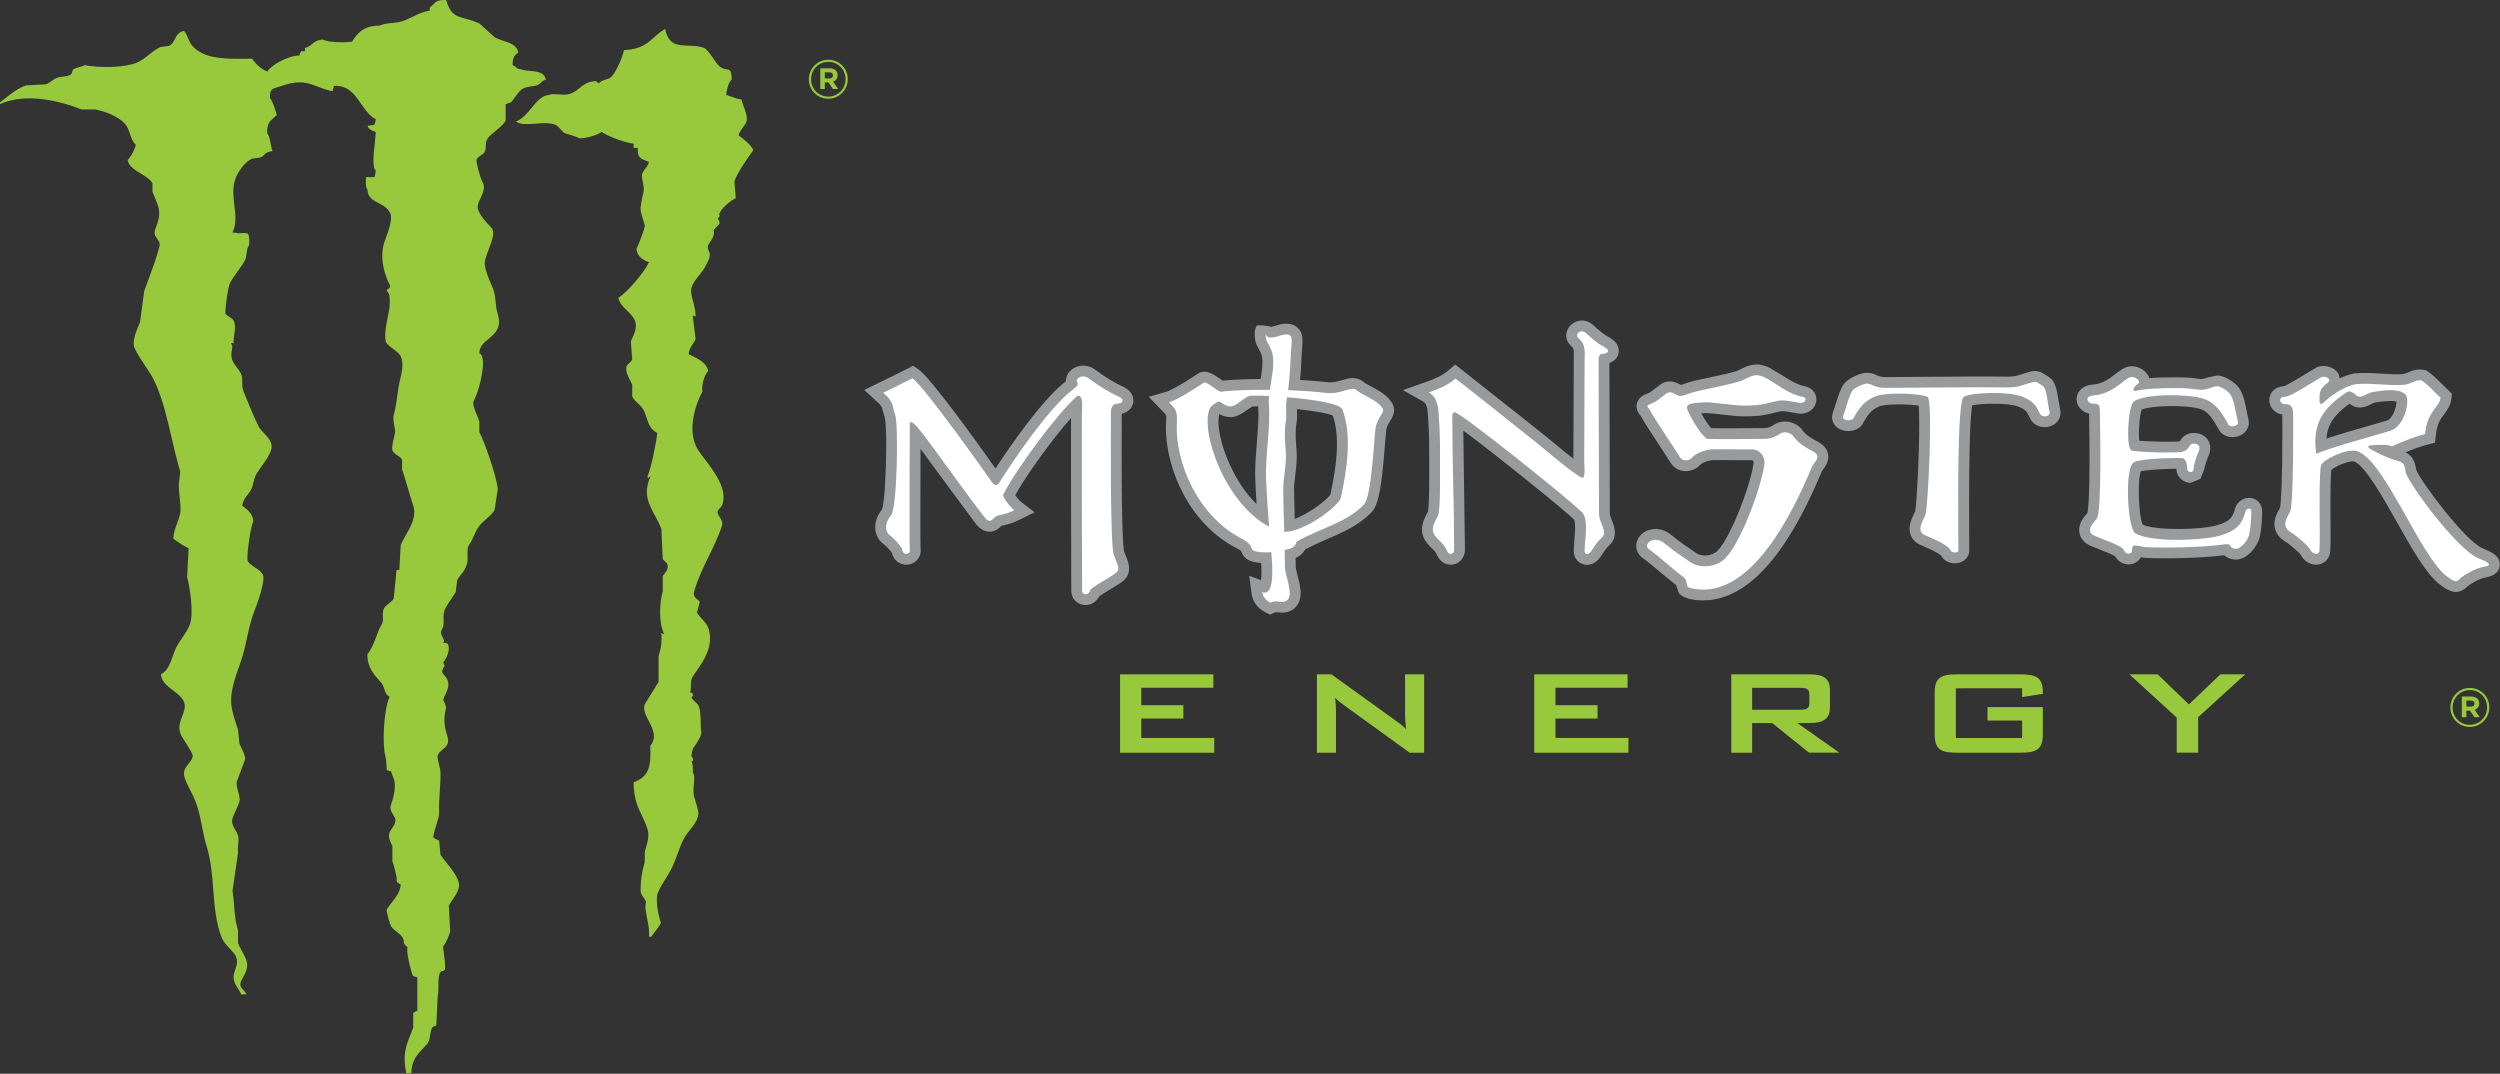
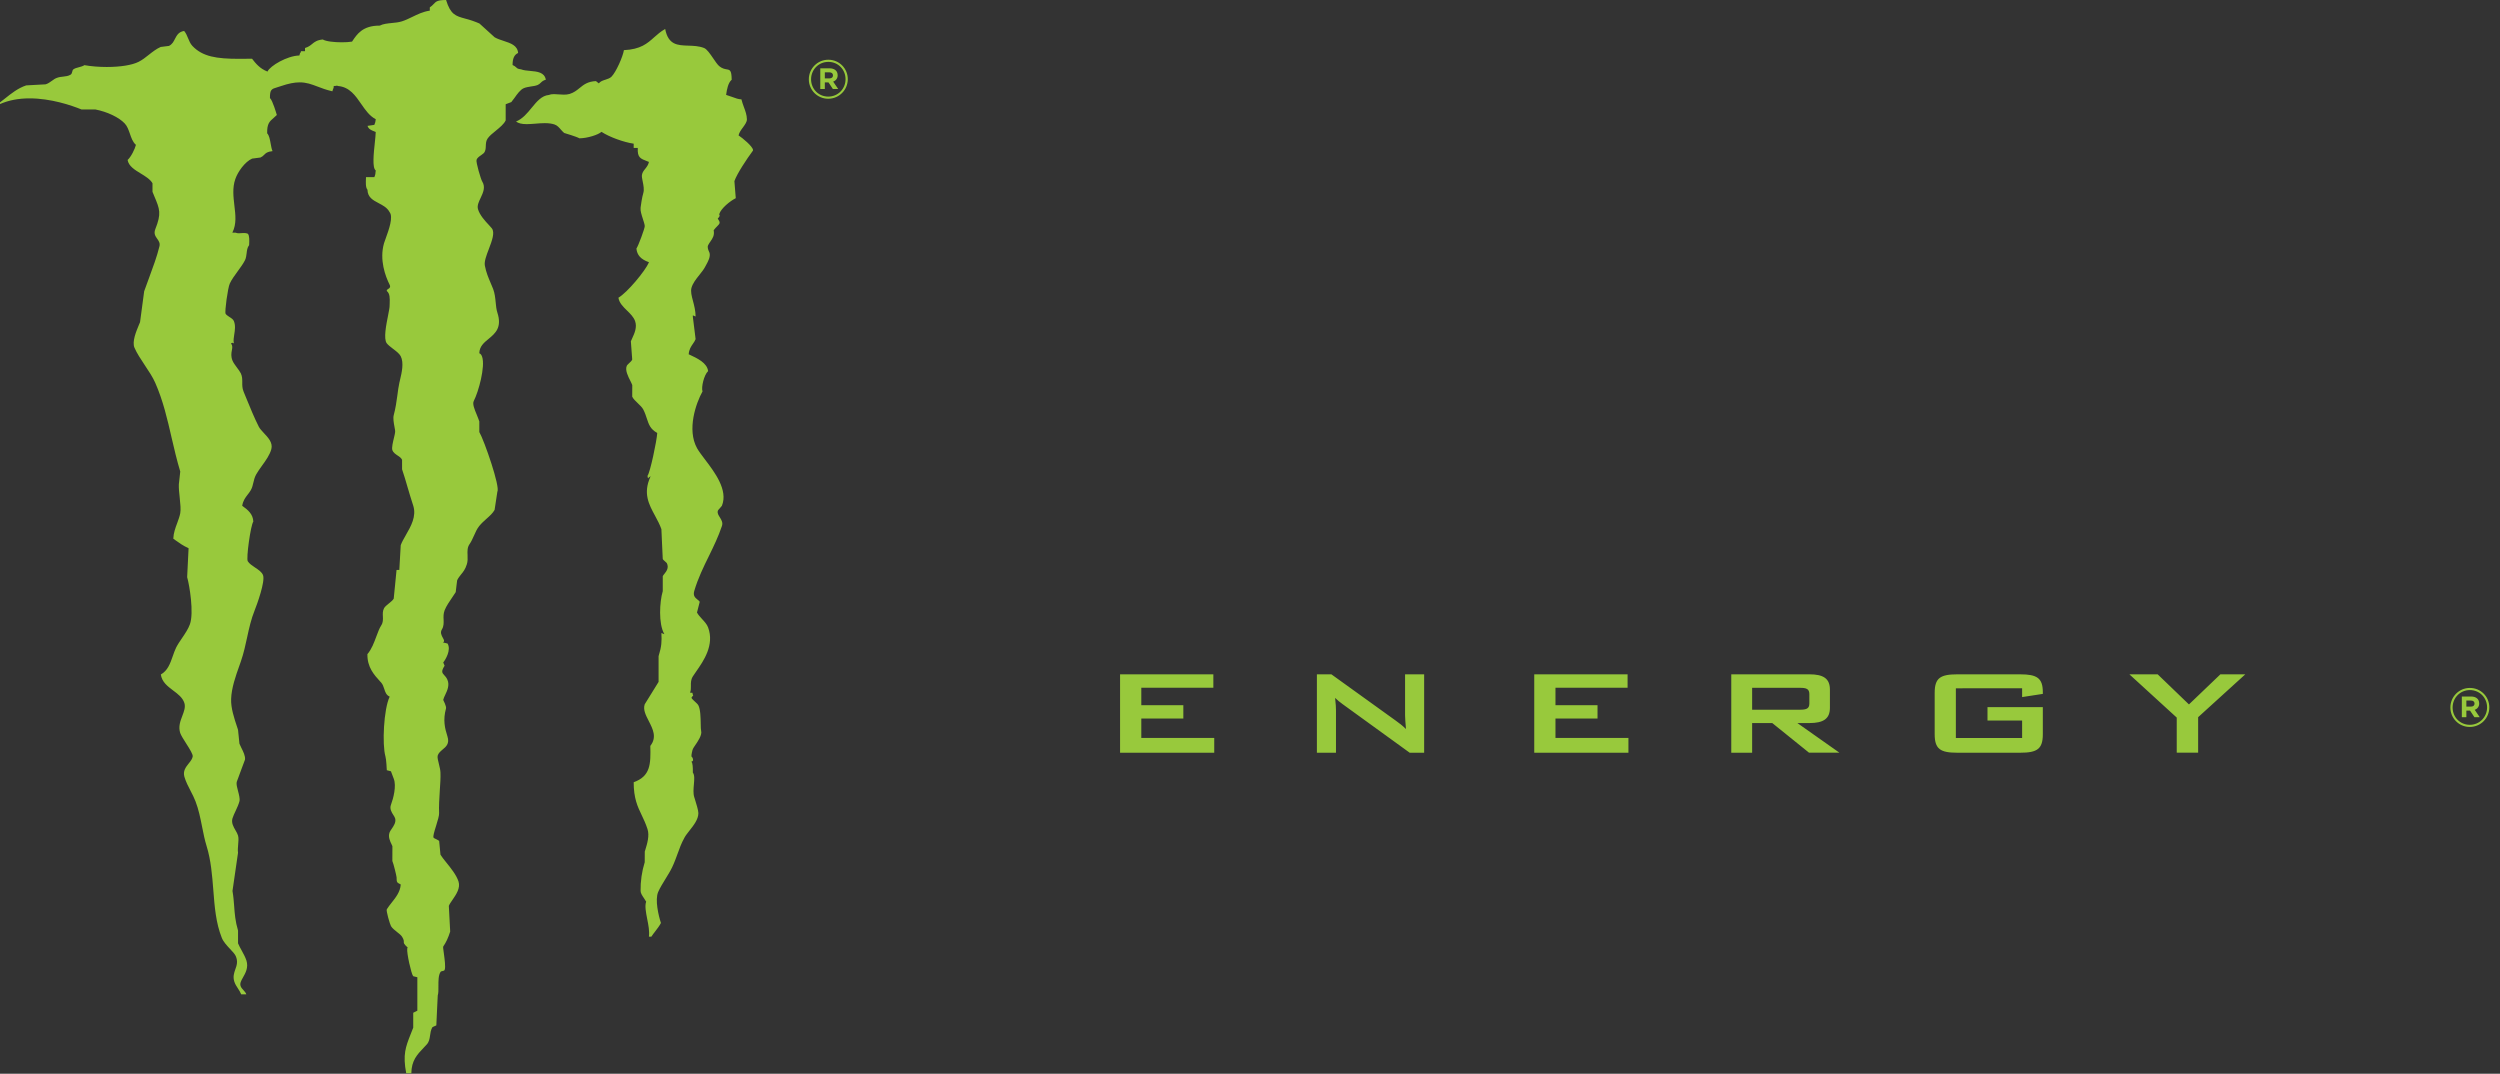
<svg xmlns="http://www.w3.org/2000/svg" width="100%" height="100%" viewBox="0 0 1688 725" version="1.1" xml:space="preserve" style="fill-rule:evenodd;clip-rule:evenodd;stroke-linejoin:round;stroke-miterlimit:2;">
  <rect x="0" y="0" width="1688" height="725" fill="#333333" stroke="none" />
  <g transform="matrix(1,0,0,1,-397.675,-268.906)">
-     <path d="M1155.79,529.875C1150.74,527.724 1143.68,523.409 1137.08,518.5C1130.93,513.951 1123.73,515.645 1120.06,519.53C1118.26,521.401 1117.37,523.767 1117.37,526.134L1117.37,526.342C1117.23,526.486 1116.87,526.766 1116.87,526.766L1115.36,527.965C1101.31,539.548 1081.71,567.017 1069.84,585.197C1058.97,569.807 1026.24,524.08 1017.83,518.324L1014.27,515.893L1002.23,521.929L981.186,532.202L989.165,539.509C993.011,542.866 993.193,543.746 993.721,546.113L995.129,551.164C995.735,553.531 996.048,560.766 996.048,569.488C996.048,585.979 994.992,607.836 993.226,612.848C989.836,617.02 988.141,622.137 988.741,626.759C989.197,630.715 991.316,634.209 994.64,636.536C996.472,637.951 999.333,641.269 999.972,642.436C1000.75,645.617 1002.8,648.23 1005.79,649.43C1009.15,650.799 1012.96,650.277 1015.75,648.048C1018.47,645.897 1019.77,642.572 1019.21,639.118L1019.25,639.509C1019.14,637.918 1019.1,629.301 1019.1,618.252C1019.1,603.599 1019.18,584.78 1019.22,571.958C1022.64,576.554 1026.45,581.814 1030.69,587.635L1055.58,621.29C1057.38,623.649 1060.45,627.71 1065.5,627.925C1067.62,627.991 1070.76,627.397 1073.7,624.04C1073.59,624.184 1073.83,623.975 1073.9,623.897C1073.98,623.897 1075.28,623.584 1075.28,623.584C1077.51,623.128 1080.82,622.45 1085.84,619.947L1096.22,614.791L1087.04,607.692C1086.02,606.884 1084.32,604.902 1083.15,603.312C1090.85,589.297 1108.18,565.505 1120.86,551.06C1120.8,556.744 1120.8,565.075 1120.8,576.547C1120.8,594.91 1120.86,621.146 1120.97,656.665L1121.01,667.929C1121.01,672.909 1124.68,676.899 1129.7,677.394C1134.04,677.85 1137.95,675.412 1139.86,671.599C1141.23,670.504 1145.05,668.209 1147.45,666.762L1154.2,662.564C1158.68,659.599 1160.03,656.176 1160.03,652.819C1160.03,649.606 1158.76,646.464 1157.73,643.954L1156.64,641.204C1156.21,639.294 1155.01,629.197 1155.01,575.283C1155.01,567.76 1155.05,559.462 1155.08,550.213C1155.08,550.213 1155.12,549.15 1155.12,548.27C1159.07,547.279 1162.03,544.705 1162.78,541.067C1162.84,540.715 1162.95,540.116 1162.95,539.405C1162.95,536.902 1161.9,532.73 1155.78,529.875M1296.03,602.706C1293.82,606.415 1281.56,615.664 1271.88,619.302L1271.43,599.877C1271.39,596.454 1271.85,592.85 1272.31,589.004C1272.94,583.711 1273.61,578.203 1273.09,572.584C1272.59,567.291 1272.1,560.473 1273.02,554.932C1273.62,551.399 1273.47,548.576 1273.41,546.106C1273.37,545.754 1273.41,545.435 1273.37,545.115C1283.96,546.282 1293.99,547.833 1297.59,549.528C1299.53,555.251 1300.41,561.639 1300.41,568.458C1300.41,579.865 1298.26,592.074 1296.03,602.706M1230.08,586.853C1223.44,573.894 1220.34,561.287 1220.34,553.381C1220.34,551.399 1220.58,549.815 1220.97,548.472C1228.74,552.67 1234,549.841 1239.43,545.891C1239.43,545.891 1241.98,544.235 1243.32,543.349C1244.27,543.284 1245.61,543.284 1247.2,543.284C1247.31,544.939 1247.38,546.673 1247.38,548.505C1247.38,554.652 1246.81,561.463 1246.28,568.099C1245.72,574.989 1245.16,582.049 1245.16,588.652C1245.16,589.923 1245.19,591.155 1245.22,592.393C1245.44,597.973 1245.76,603.625 1246.11,609.276C1240.21,603.514 1234.7,595.926 1230.07,586.853M1337.42,540.735C1333.99,535.474 1328.66,532.619 1323.96,530.11C1321.7,528.91 1319.55,527.776 1318.18,526.655C1313.27,522.763 1307.86,524.387 1303.91,525.553C1300.91,526.44 1297.84,527.392 1294.13,526.968C1287.94,526.3 1281.74,525.793 1275.52,525.449C1276.09,519.302 1276.37,513.129 1276.62,507.087C1276.62,506.878 1276.89,503.169 1276.89,503.169C1277.29,498.723 1277.74,493.672 1273.75,490.106C1270.15,486.853 1265.49,487.277 1262.31,487.883L1259.88,488.548C1259.04,488.835 1256.67,489.539 1255.82,489.539C1257.37,489.578 1247.2,487.779 1246.21,488.907C1245.19,490.067 1244.84,493.281 1244.84,493.281L1244.84,493.88C1244.84,499.46 1246.11,502.074 1247.77,504.864L1249.22,507.725C1249.85,509.381 1250.1,511.363 1250.1,513.553C1250.1,516.975 1249.5,520.893 1248.83,524.81C1237.28,524.882 1227.86,525.377 1223.23,525.944L1221.18,524.53C1217.3,521.74 1211.47,517.503 1205.96,521.564L1206.28,521.355C1191.77,530.957 1186.54,533.076 1184.92,533.499L1173.34,536.856L1182.76,546.667C1184.67,548.609 1185.13,549.104 1185.13,551.014C1185.13,551.575 1185.1,552.285 1185.02,553.165C1184.96,554.58 1184.88,556.027 1184.88,557.507C1184.88,585.927 1200.98,622.795 1232.55,639C1235.06,640.271 1235.62,640.975 1235.62,641.014C1235.66,641.047 1235.8,641.366 1235.8,641.366C1237.53,645.851 1240.67,647.97 1246.57,648.784C1247.52,648.889 1248.4,648.993 1249.22,649.026C1249.36,651.431 1249.43,653.406 1249.43,655.068C1249.43,657.643 1249.29,659.37 1249.11,660.648L1241.17,657.682L1242.72,669.65C1243.42,675.086 1246.78,679.643 1252.14,682.394L1255.18,683.912L1258.96,682.257L1260.66,682.361L1263.38,682.57L1263.2,682.57C1269.38,682.641 1272.59,679.291 1274.18,676.501C1277.25,671.13 1275.48,664.246 1273.79,657.61C1273.26,655.525 1272.55,652.663 1272.55,651.679C1272.55,651.679 1272.49,649.169 1272.45,645.675C1274.85,644.613 1277.32,642.853 1278.91,639.848C1283.76,637.319 1288.72,634.998 1293.77,632.893C1304.79,628.16 1315.21,623.675 1323.93,614.569C1328.91,609.165 1330.78,595.327 1332.86,568.171L1333.64,559.345C1334.03,556.803 1335.09,555.108 1336.22,553.309C1337.28,551.614 1338.97,548.928 1338.97,545.747C1338.94,544.022 1338.44,542.337 1337.52,540.878L1337.42,540.735ZM1484.92,497.12L1484.25,496.703L1483.89,496.527C1479.98,494.441 1476.8,491.508 1473.45,488.405L1473.02,488.014L1472.28,487.486C1471.22,486.782 1469.03,485.335 1465.89,485.335C1459.46,485.335 1455.15,490.595 1455.15,495.503C1455.15,499.284 1457.55,501.572 1458.68,502.706C1459.71,503.691 1460.1,504.075 1460.31,505.809L1460.31,509.974L1460.27,512.803C1460.27,512.803 1460.02,574.872 1460.02,578.613C1456.24,575.719 1452.51,572.682 1448.9,569.651L1440.75,562.976L1428.32,553.087L1380.23,515.059L1375.71,518.944C1371.41,522.581 1367.03,524.523 1360,526.994L1344.95,532.326L1358.83,540.168C1361.52,541.719 1361.73,547.123 1361.9,551.073L1361.94,551.992C1362.61,560.042 1362.68,568.269 1362.68,576.358L1362.68,592.068C1362.68,608.624 1362.08,613.148 1361.8,614.419L1361.27,615.41C1359.71,618.376 1357.81,622.046 1357.81,626.531C1357.81,632.495 1361.59,636.243 1364.34,638.994C1365.75,640.369 1367.09,641.679 1367.51,642.84L1367.66,643.166L1368.05,643.974C1370.59,649.091 1374.48,650.153 1377.3,650.153C1383.23,650.153 1386.8,645.134 1386.8,640.265C1386.8,640.265 1385.84,571.202 1385.7,559.658C1406.04,574.592 1455.01,614.028 1460.59,619.823C1461.02,620.67 1461.22,622.717 1461.22,626.035L1460.77,632.606L1460.27,640.623C1460.27,646.972 1464.8,650.29 1469.27,650.29C1474.43,650.29 1477.32,646.268 1478.32,644.926L1478.46,644.75L1478.81,644.182C1480.54,641.503 1481.88,639.346 1484.04,637.338C1486.09,635.356 1488.03,632.958 1488.03,628.616C1488.03,625.116 1486.79,622.118 1485.8,619.719C1485.28,618.337 1484.64,616.818 1484.64,616.042L1484.35,514.003C1489.55,512.093 1490.67,508.28 1490.67,505.848C1490.67,500.725 1486.5,498.111 1484.92,497.126M1624.91,567.063C1620.85,564.879 1617.24,562.826 1614.95,559.762L1615.27,560.218C1611.13,553.72 1602.2,551.568 1595.78,555.486C1593.06,557.285 1591.51,557.963 1588.4,557.963L1581.23,557.996C1572.79,558.061 1559.69,558.172 1553.06,558.028C1551.01,555.766 1548.32,551.497 1546.34,548.003C1546.73,547.964 1547.19,547.931 1547.52,547.931L1549.95,547.788C1551.01,547.755 1556.27,548.355 1560.08,548.779C1567.07,549.554 1571.84,550.05 1574.52,550.05C1586.03,550.05 1590.34,548.955 1594.86,547.788L1599.52,546.693C1601.04,546.341 1604.11,546.732 1609.02,547.644L1611.21,548.035L1610.64,547.931C1614.88,548.883 1618.98,547.716 1621.62,544.822C1623.88,542.351 1624.66,538.929 1623.67,535.892C1622.68,532.782 1620.03,530.52 1616.64,529.816C1610.78,528.689 1605.31,525.123 1600.44,521.981L1592.28,517.138C1583.48,513.012 1577.94,515.73 1572.58,518.377L1571.59,518.872C1569.19,520.143 1559.12,522.262 1552.46,523.676C1545.32,525.188 1539.18,526.459 1535.9,527.731L1535.36,527.946L1532.68,528.826C1532.4,528.676 1532.12,528.535 1531.83,528.402C1529.4,527.131 1524.38,524.523 1518.42,528.76C1518.31,528.865 1514.18,532.039 1514.18,532.039C1512.03,533.734 1511.85,533.877 1509.73,534.725C1508.6,535.116 1504.22,536.667 1502.99,541.152C1502.78,541.84 1502.67,542.553 1502.67,543.27C1502.67,546.412 1504.61,548.674 1505.35,549.522L1505.53,549.763C1508.03,554.391 1513.4,562.513 1518.17,569.709L1525.37,580.875C1527.46,584.513 1531.06,586.768 1535.12,587.016C1539.32,587.263 1543.73,585.321 1546.07,582.212L1545.71,582.668C1546.38,581.899 1548.32,580.484 1553.62,579.604C1555.38,579.461 1563.65,579.565 1569.19,579.604L1581.02,579.637L1580.84,579.637C1580.88,579.637 1581.12,579.702 1581.34,579.989C1581.65,580.445 1581.8,581.123 1581.65,581.97C1579.11,599.27 1563.93,636.725 1556.05,641.849C1551.29,645.03 1545.68,644.143 1543.2,642.52C1542.25,641.858 1541.3,641.2 1540.34,640.545C1536.5,637.931 1530.7,633.975 1526.36,630.272C1521.49,626.172 1515.45,625.005 1510.19,627.059C1505.91,628.753 1502.99,632.28 1502.52,636.308C1502.46,636.732 1502.46,637.116 1502.46,637.508C1502.46,640.754 1504.08,643.791 1506.94,645.806C1511,648.667 1514.92,652.057 1518.74,655.303L1529.33,663.881L1531.16,669.181C1534.59,673.841 1543.84,674.298 1547.65,674.298C1590.05,674.298 1617.14,611.838 1627.31,588.319L1627.73,587.368C1627.84,587.12 1627.84,587.087 1627.84,587.087L1628.79,585.673C1630.13,583.841 1632.14,581.012 1632.14,577.375C1632.14,576.638 1632.08,575.856 1631.9,575.048C1631.12,571.763 1628.75,569.077 1624.91,567.069M1708.02,643.218L1707.91,642.827C1707.98,643.081 1708.08,643.289 1708.15,643.505L1708.02,643.218ZM1787.53,539.099C1786.4,531.863 1785.48,526.14 1780.97,523.454C1781.25,523.63 1779.79,522.64 1779.79,522.64C1775.24,519.576 1772.98,518.579 1767.34,520.169L1766.07,520.56C1764.58,521.001 1763.1,521.449 1761.61,521.903C1758.82,522.816 1757.13,523.422 1749.4,523.207C1739.01,522.998 1714.69,523.207 1695.13,523.35L1670.84,523.526C1667.66,523.526 1666.35,522.926 1664.83,522.255C1663.32,521.545 1661.23,520.593 1658.41,520.593C1653,520.593 1645.13,524.973 1642.94,527.828C1640.65,530.657 1639.1,535.318 1637.01,542.13L1635.38,547.006C1634.93,548.244 1634.68,549.443 1634.68,550.604C1634.68,554.137 1636.77,557.279 1640.33,558.869C1645.55,561.164 1652.97,559.925 1655.72,554.417C1659.85,547.077 1662.15,545.382 1666.42,543.368C1670.69,541.458 1685.95,541.673 1693.15,542.801C1693.44,545.734 1693.54,550.252 1693.54,555.727C1693.54,576.312 1691.88,609.361 1690.78,614.159C1690.47,614.774 1690.17,615.4 1689.9,616.036C1688.21,619.601 1685.67,624.966 1687.86,630.402C1688.74,632.593 1690.75,635.526 1695.27,637.221C1704.94,641.314 1707.66,643.4 1708.4,644.104C1710.2,647.702 1714.51,649.788 1719.28,649.117C1724.01,648.446 1727.33,644.913 1727.33,640.61L1727.26,629.17C1727.26,624.047 1727.22,616.316 1727.22,607.451C1727.22,583.476 1727.55,551.771 1729.31,542.593C1736.12,541.178 1753.63,540.754 1760.6,543.544C1765.57,545.63 1766.2,546.901 1767.41,549.443L1768.61,551.81C1770.9,556.327 1776.79,558.55 1782.2,556.679C1787.07,554.984 1789.76,550.395 1788.73,545.487L1787.53,539.099ZM1920.81,616.446C1920.81,616.446 1920.77,616.446 1920.77,616.479C1920.84,616.27 1920.91,616.127 1920.95,615.919L1920.81,616.446ZM1875.47,570.896C1875.54,570.782 1875.6,570.665 1875.65,570.544C1875.57,570.65 1875.51,570.769 1875.47,570.896ZM1917.74,605.183C1913.15,604.4 1908.52,607.229 1906.97,611.714L1906.86,611.962L1906.79,612.242C1905.2,618.422 1903.26,620.892 1894.93,623.473C1884.58,626.615 1854.29,627.391 1844.4,623.193C1842.74,619.445 1841.79,609.563 1841.79,600.731C1841.79,594.838 1842.21,589.649 1843.13,587.14C1847.51,586.044 1859.65,585.445 1867.17,585.412C1867.24,590.643 1871.54,594.918 1876.77,594.942L1883.42,592.191L1886.13,585.301C1886.2,584.141 1887.54,579.513 1888.85,576.762L1888.96,576.547L1889.06,576.339C1891.08,571.182 1889.52,567.617 1888.46,565.922C1887.37,564.26 1884.79,561.47 1879.39,561.229C1873.07,560.975 1870.49,565.212 1869.64,566.626L1869.51,566.835C1869.43,566.835 1869.43,566.835 1869.36,566.874C1865.9,567.369 1849.31,567.121 1842.1,566.483C1841.94,564.935 1841.85,563.379 1841.86,561.822C1841.86,555.962 1842.6,548.687 1843.69,545.545C1849.69,542.723 1872.54,541.947 1883.35,545.05C1888.68,546.745 1892,552.077 1895.78,558.895C1898.13,563.341 1903.79,565.283 1909.16,563.38C1914.06,561.685 1916.85,557.272 1915.94,552.677C1915.46,550.38 1914.98,548.086 1914.48,545.793C1913.11,539.014 1912.05,533.649 1908.41,529.549C1905.03,525.951 1899.02,522.418 1894.64,522.418L1888.21,523.793C1886,524.608 1884.37,525.136 1882.03,524.68C1876.25,523.441 1860.33,523.337 1848.74,524.256C1848.63,523.833 1848.67,523.409 1848.46,522.985C1846.16,518.357 1839.59,514.759 1833.45,516.773L1833.13,516.91C1830.66,517.829 1828.58,519.452 1826.14,521.323C1822.05,524.504 1817.38,528.069 1810.85,528.558C1803.19,529.093 1799.77,534.001 1799.77,538.519C1799.77,538.695 1799.77,538.838 1799.8,538.975C1800.01,543.499 1803.62,547.097 1808.25,548.231L1808.28,552.533C1808.45,562.669 1808.53,571.215 1808.53,578.418C1808.53,604.792 1807.64,612.809 1807.11,615.312C1804.43,618.141 1801.53,622.091 1801.53,626.759C1801.53,627.463 1801.6,628.206 1801.78,628.942C1802.31,631.667 1804.11,635.33 1809.55,637.599L1815.31,639.893C1818.45,641.132 1824.24,643.348 1825.83,644.587C1827.98,648.4 1832.11,650.551 1836.49,649.886C1839.34,649.431 1841.82,647.682 1843.2,645.154C1844.79,645.362 1846.41,645.61 1846.41,645.61C1856.23,646.138 1881.94,646.066 1899.44,643.811C1900.92,645.186 1903.01,646.386 1906.33,646.705L1906.51,646.738L1906.72,646.738C1915.44,647.129 1922.25,636.993 1923.45,631.485C1925.04,624.392 1925.08,614.504 1925.08,614.08C1925.08,609.563 1922.08,605.887 1917.74,605.183M2009.46,552.84L1997.52,556.294C1988.17,558.98 1977.37,562.089 1968.5,565.016C1969.13,555.59 1973.87,548.707 1984.11,541.471C1985.59,542.599 1987.5,543.903 1990.14,544.014C1993.68,544.294 1996.5,542.879 1998.55,541.863C1999.58,541.328 2000.53,540.833 2001.23,540.728C2004.16,540.272 2012.32,538.994 2015.78,540.129C2015.78,544.014 2013.06,551.673 2009.46,552.84M1964.3,637.123C1964.34,637.156 1964.37,637.156 1964.41,637.227L1964.58,637.54C1964.51,637.436 1964.37,637.26 1964.3,637.116M2085.47,650.962C2086.26,644.215 2079.62,641.497 2073.79,639.059C2061.75,633.838 2031.49,593.124 2029.09,585.992C2028.1,579.389 2025.77,576.247 2021.82,574.305C2026.76,572.291 2032.27,570.211 2036.82,569.077L2041.8,567.838L2042.37,562.754C2043.18,554.847 2045.44,551.881 2047.88,548.707C2049.78,546.197 2052.15,543.094 2052.78,538.434L2053.27,534.797L2050.34,531.968L2046.61,528.298C2044.06,525.723 2041.2,522.822 2037.17,519.889L2035.84,518.944L2034.17,518.618C2029.55,517.809 2026.23,519.224 2023.8,520.286L2021.32,521.238C2018.67,521.942 2012.21,521.59 2006.52,521.238C2000.35,520.847 1993.96,520.456 1987.99,520.99L1987.6,520.99L1987.21,521.056C1983.82,521.779 1980.52,522.906 1977.4,524.413C1977.22,523.213 1977.01,521.981 1976.41,520.99C1973.48,516.33 1966.24,514.563 1961.23,517.314L1961.4,517.353C1960.2,517.881 1959.14,518.553 1958.29,519.081C1945.45,527.033 1941.11,529.217 1939.72,529.673C1936.23,529.849 1933.12,531.368 1931.36,534.086C1930.42,535.576 1929.91,537.303 1929.91,539.066C1929.91,540.657 1930.33,542.247 1931.11,543.655C1932.66,546.445 1935.41,548.251 1938.67,548.811L1938.67,549.45C1938.7,553.576 1938.73,557.5 1938.73,561.242C1938.73,591.683 1937.92,608.631 1937.11,611.871C1935.1,615.26 1933.37,618.865 1933.37,622.711C1933.37,623.884 1933.54,625.044 1933.9,626.276C1935.03,630.233 1937.89,633.303 1942.66,635.741L1941.77,635.213C1944.49,637.188 1950.28,642.057 1951.38,643.791L1951.44,644.006C1953.82,648.419 1958.9,650.962 1963.52,649.971C1967.76,649.091 1970.72,645.63 1971.08,641.145C1971.24,637.099 1971.31,633.05 1971.29,629.001C1971.29,625.572 1971.25,621.863 1971.22,618.05C1971.22,614.061 1971.19,609.902 1971.19,605.834C1971.19,598.071 1971.32,590.933 1971.79,586.168C1974.85,583.522 1984.15,579.741 1987.04,580.484C1994.28,582.707 2006.92,605.202 2016.16,621.616C2026.23,639.483 2035.69,656.326 2045.09,663.633C2051.34,668.294 2056.95,671.475 2063.87,664.729C2065.7,663.21 2071.6,659.54 2076.12,658.764L2076.09,658.764C2083.22,657.597 2085.12,653.888 2085.47,650.962" style="fill:rgb(152,154,155);fill-rule:nonzero;" />
-   </g>
+     </g>
  <g transform="matrix(1,0,0,1,-397.675,-268.906)">
-     <path d="M1013.71,524.328C1021.97,529.979 1065.29,591.272 1067.48,594.525C1069.42,597.276 1071.15,596.611 1072.11,595.196C1084.54,575.459 1105.94,545.2 1120.06,533.545C1122,531.915 1126.62,529.028 1125.17,527.405C1122.98,524.823 1128.31,521.114 1132.69,524.328C1138.8,528.884 1146.57,533.864 1152.68,536.478C1157.52,538.734 1155.82,541.315 1151.94,541.491C1149,541.628 1147.77,544.066 1147.77,547.136C1147.77,551.829 1147.07,637.351 1149.75,643.674C1152.68,651.261 1154.62,653.523 1149.99,656.594C1145.62,659.67 1134.18,665.667 1133.68,667.61C1132.97,671.143 1128.31,670.823 1128.31,667.936C1128.31,661.789 1127.86,547.631 1128.31,542.938C1128.81,538.877 1127.11,534.36 1124.43,536.791C1111.05,548.726 1083.3,586.436 1075.04,602.927C1074.3,604.374 1079.67,611.186 1082.55,613.448C1073.8,617.789 1071.86,615.358 1068.22,619.236C1065.78,621.994 1064.09,620.41 1061.41,616.838C1043.89,594.023 1027.83,570.583 1018.54,559.11C1014.7,554.091 1011.97,552.644 1011.97,555.082C1011.97,559.567 1011.52,636.223 1011.97,640.245C1012.51,643.355 1007.38,644.169 1006.89,640.245C1006.64,638.342 1002.02,633.01 998.838,630.572C994.001,627.182 995.944,620.723 999.333,616.838C1003.47,612.144 1004.46,554.73 1002.02,548.726C999.829,542.762 1001.77,540.852 994.001,534.04C999.581,531.602 1006.39,527.893 1013.71,524.328M1380.45,524.497C1399.19,539.073 1417.69,553.941 1436.16,568.66C1444.67,575.439 1452.96,583.033 1462.47,589.493C1463.2,589.988 1464.9,591.435 1466.35,591.435C1468.29,591.435 1467.34,581.41 1467.34,580.771C1467.34,568.347 1467.59,525.267 1467.59,512.803C1467.59,510.196 1467.83,507.654 1467.59,505.04C1466.84,498.261 1462.47,497.446 1462.47,495.503C1462.47,494.408 1463.67,492.609 1465.89,492.609C1466.84,492.609 1467.59,493.105 1468.29,493.561C1471.97,496.95 1475.6,500.379 1480.48,502.954C1481.71,503.736 1483.37,504.584 1483.37,505.848C1483.37,507.647 1480.72,507.647 1479.03,507.967C1476.8,508.286 1477.05,511.995 1477.05,513.299C1477.05,537.241 1477.33,591.931 1477.33,616.049C1477.33,620.39 1480.72,624.451 1480.72,628.616C1480.72,630.279 1480.23,630.911 1479.03,632.045C1476.09,634.796 1474.4,637.521 1472.42,640.623C1471.97,641.256 1470.73,643.022 1469.28,643.022C1467.59,643.022 1467.59,641.08 1467.59,640.623C1467.59,635.748 1468.54,630.911 1468.54,626.042C1468.54,623.141 1468.54,617.672 1466.1,615.058C1459.04,607.464 1383.87,547.299 1379.95,547.299C1378.01,547.299 1378.26,550.056 1378.26,550.552C1378.26,580.458 1379.5,610.365 1379.5,640.271C1379.5,641.08 1378.99,642.879 1377.3,642.879C1375.32,642.879 1374.87,641.08 1374.37,640.271C1372.18,634.476 1365.12,631.863 1365.12,626.531C1365.12,623.284 1367.07,620.247 1368.51,617.32C1370.21,613.93 1369.99,592.42 1369.99,588.052C1369.99,575.934 1370.21,563.608 1369.25,551.679C1369.01,546.315 1369.01,537.593 1362.44,533.851C1369.74,531.309 1375.08,529.047 1380.45,524.491M1575.01,525.306C1580.63,522.548 1583.28,520.925 1589.13,523.676C1595.95,526.929 1604.45,534.836 1615.16,536.954C1618.34,537.593 1616.64,541.791 1612.26,540.839C1610.07,540.52 1602.03,538.577 1598.14,539.535C1590.58,541.015 1588.89,542.782 1574.52,542.782C1569.68,542.782 1552.38,540.344 1549.45,540.52C1542.18,541.015 1535.11,540.846 1537.05,545.5C1538.01,548.433 1545.07,561.705 1550.19,565.238C1557.5,565.557 1583.06,565.238 1588.39,565.238C1593.27,565.238 1596.19,563.934 1599.58,561.705C1602.77,559.762 1607.14,561.033 1609.09,564.11C1612.26,568.347 1616.64,570.922 1621.51,573.496C1628.54,577.212 1622.46,580.602 1621.02,584.48C1612.26,604.713 1585.85,667.03 1547.64,667.03C1543.52,667.03 1537.93,666.045 1537.2,665.094C1535.96,663.327 1537.44,660.57 1533.77,658.099C1526.75,653.119 1519.43,645.669 1511.14,639.848C1506.51,636.595 1514.32,629.64 1521.62,635.819C1527.7,640.969 1536.2,646.483 1539.14,648.569C1544.01,651.816 1552.76,652.767 1560.08,647.931C1571.27,640.656 1586.45,599.662 1588.89,583.033C1589.88,576.573 1585.22,572.193 1580.63,572.336C1577.69,572.512 1555.06,572.049 1552.62,572.336C1546.77,573.32 1542.63,575.126 1540.23,577.844C1539,579.467 1534.13,581.41 1531.69,577.205C1528.3,571.385 1515.87,553.622 1511.99,546.308C1511,544.229 1507.86,543.101 1512.48,541.478C1516.86,539.711 1516.61,539.183 1522.69,534.699C1525.86,532.437 1527.31,534.699 1531.23,536.146C1532.92,536.778 1536.81,535.155 1538.54,534.516C1544.82,532.117 1569.19,528.376 1575.01,525.306M1670.84,530.801C1685.67,530.801 1733.62,530.162 1749.19,530.475C1761.37,530.801 1761.62,529.171 1767.94,527.587C1772.81,526.283 1771.61,525.958 1777.2,529.673C1779.63,531.153 1780.12,541.321 1781.57,546.966C1782.28,550.356 1776.45,551.171 1775,548.27C1772.81,544.392 1772.56,540.683 1763.31,536.798C1753.57,532.919 1728.75,533.864 1723.66,536.798C1718.79,539.698 1719.99,619.425 1719.99,640.61C1719.99,642.37 1715.36,642.37 1714.91,640.786C1713.67,637.358 1703.96,633.016 1697.86,630.442C1690.54,627.684 1696.66,620.058 1697.86,616.036C1699.55,609.889 1702.97,538.564 1699.09,536.798C1693.72,534.542 1670.84,533.408 1663.29,536.798C1657.46,539.555 1654.03,542.449 1649.16,551.171C1647.96,553.609 1640.9,552.97 1642.14,549.9C1643.58,546.51 1646.27,535.175 1648.71,532.248C1649.41,531.29 1655.27,527.9 1658.42,527.9C1661.59,527.9 1663.07,530.801 1670.84,530.801M1835.75,523.689C1839.18,522.561 1843.52,526.446 1841.62,527.717C1838.19,529.973 1836.74,533.538 1840.13,532.73C1846.95,530.788 1873.46,530.331 1880.53,531.778C1887.34,533.226 1891.22,529.66 1894.65,529.66C1896.34,529.66 1900.48,531.778 1902.91,534.353C1906.09,537.919 1906.58,544.698 1908.77,554.091C1909.23,556.529 1903.66,558.119 1902.17,555.395C1898.04,547.951 1893.66,540.676 1885.4,538.095C1873.71,534.673 1845.71,534.673 1838.44,540.037C1834.55,542.756 1832.83,571.71 1836.95,573.021C1841.09,574.461 1867.88,574.781 1871.03,573.972C1877.14,572.343 1874.91,568.321 1879.08,568.464C1882.47,568.64 1883.42,570.583 1882.26,573.653C1880.78,576.723 1878.83,582.727 1878.83,585.301C1878.83,588.691 1874.45,588.202 1874.45,585.301C1874.45,583.998 1874.21,578.346 1870.78,578.209C1865.95,578.033 1841.83,578.346 1838.19,581.273C1832.12,585.621 1834.06,626.224 1839.64,629.118C1851.08,635.441 1885.89,633.818 1897.09,630.429C1907.05,627.319 1911.43,623.473 1913.89,614.08C1914.6,611.994 1917.78,611.506 1917.78,614.08C1917.78,616.655 1917.53,624.568 1916.3,629.933C1915.55,633.323 1910.96,639.646 1907.04,639.47C1902.17,638.974 1904.86,635.754 1900.23,636.393C1883.21,638.831 1856.2,638.831 1846.95,638.335C1840.38,637.879 1837.2,635.089 1837.2,640.597C1837.2,643.348 1832.83,643.531 1831.84,640.597C1830.88,637.384 1818.25,633.499 1812.38,630.885C1806.56,628.453 1808.74,623.969 1813.37,619.236C1817.01,615.391 1815.56,553.1 1815.56,548.12C1815.56,543.57 1815.31,541.165 1811.43,541.484C1806.8,541.628 1804.62,536.296 1811.43,535.839C1824.07,534.849 1831.13,525.456 1835.75,523.689M2074.89,651.6C2081.7,650.466 2076.83,648.211 2070.97,645.773C2055.68,639.137 2022.42,593.202 2021.93,587.407C2021.18,581.547 2019.95,580.947 2015.12,579.643C2007.07,577.381 1997.81,571.873 1997.81,571.873C1997.81,571.873 1994.42,569.612 1999.75,569.475C2005.37,569.292 2008.79,568.803 2012.68,570.25C2020.44,566.861 2028.49,563.608 2035.06,562.024C2036.76,545.676 2044.56,544.542 2045.55,537.45C2041.62,534.021 2038.48,529.856 2032.87,525.795C2029.2,525.162 2027.26,527.066 2023.41,528.232C2016.11,530.175 2000.49,527.242 1988.6,528.232C1977.61,530.318 1967.9,539.529 1967.9,539.529C1965.47,541.967 1963.78,543.094 1963.78,538.577C1963.78,534.197 1964.02,531.127 1969.11,527.561C1972.99,524.804 1967.41,522.229 1964.73,523.715C1965.22,523.22 1944.07,536.948 1940.9,536.778C1935.77,536.452 1936.27,541.823 1940.9,541.823C1944.77,541.823 1946.01,544.046 1946.01,548.922C1946.01,549.874 1946.51,610.215 1943.82,614.739C1939.9,621.198 1938.71,625.54 1946.01,629.281C1946.23,629.425 1956.21,636.908 1957.91,640.584C1959.39,643.335 1963.53,644.006 1963.78,640.584C1964.48,627.521 1963.03,595.496 1964.73,583.352C1965.47,579.637 1981.78,571.411 1989.05,573.496C2007.55,579.148 2031.32,643.687 2049.57,657.917C2055.89,662.61 2056.39,661.945 2059.07,659.188C2061.01,657.604 2068.32,652.735 2074.89,651.6M2021.68,535.012C2025.35,538.258 2021.68,556.516 2011.73,559.762C2001.23,563.008 1973.73,570.25 1961.59,575.263C1958.65,555.069 1966.17,544.229 1982.48,533.565C1985.42,531.798 1988.81,536.778 1990.53,536.778C1993.43,537.091 1996.11,534.197 2000.04,533.565C2007.07,532.43 2016.81,530.951 2021.68,535.012M1303.06,604.87C1301.86,610.41 1278.38,628.238 1264.82,627.991C1264.54,618.708 1264.18,609.387 1264.11,599.961C1264.01,591.096 1266.65,581.912 1265.81,573.262C1265.17,566.835 1264.82,559.847 1265.81,553.739C1266.76,548.055 1265.38,544.379 1266.45,538.766C1266.55,538.238 1266.58,537.671 1266.69,537.111C1283.5,538.519 1302.53,541.276 1304.04,545.369C1310.86,562.989 1306.94,586.612 1303.06,604.863M1214.48,544.698C1215.21,543.108 1220.33,539.19 1221.53,540.181C1230.04,546.817 1231.52,541.628 1240.74,536.296C1241.48,535.944 1247.02,535.944 1254.54,536.296C1254.35,538.195 1254.32,540.107 1254.44,542.012C1255.61,557.09 1251.96,576.691 1252.53,592.12C1252.95,602.745 1253.74,613.696 1254.55,624.464C1225.28,609.315 1207.83,560.694 1214.47,544.698M1331.27,544.698C1327.39,538.734 1318.63,536.472 1313.54,532.267C1309.87,529.373 1303.56,535.344 1293.35,534.21C1284.73,533.251 1276.07,532.64 1267.4,532.378C1268.53,523.865 1268.95,514.974 1269.34,506.533C1269.69,498.195 1271.81,493.496 1263.66,495.021C1261.63,495.412 1252.07,499.682 1252.14,493.391C1252.07,500.066 1253.98,499.825 1255.99,505.085C1259.06,512.849 1256.38,522.842 1255.04,532.091C1238.03,531.987 1224.64,532.834 1222.52,533.395C1220.08,534.034 1212.53,525.808 1210.34,527.398C1203.52,531.915 1192.58,538.91 1186.97,540.533C1190.64,544.379 1192.79,545.682 1192.33,553.596C1190.64,581.736 1207.16,617.789 1235.9,632.514C1246.35,637.879 1239.33,640.454 1247.56,641.588C1251.05,642.012 1253.49,641.979 1255.99,641.692C1257.05,652.181 1258.25,671.775 1249.99,668.705C1250.41,672.16 1252.74,674.493 1255.5,675.908C1258.01,674.317 1260.83,675.236 1263.34,675.269C1265.06,675.308 1266.66,674.917 1267.78,672.903C1270.4,668.353 1265.24,656.841 1265.24,651.653C1265.24,647.833 1265.21,643.987 1265.1,640.174C1269.65,639.535 1272.41,638.199 1273.12,634.633C1290.17,625.064 1306.69,621.987 1318.63,609.563C1324,603.736 1325.44,563.94 1326.43,558.119C1327.63,550.35 1333,547.494 1331.27,544.698" style="fill:white;fill-rule:nonzero;" />
-   </g>
+     </g>
  <g transform="matrix(1,0,0,1,-397.675,-268.906)">
    <path d="M1153.94,724.203L1216.93,724.203L1216.93,733.244L1168.28,733.244L1168.28,745.042L1196.67,745.042L1196.67,754.038L1168.28,754.038L1168.28,767.172L1217.53,767.172L1217.53,777.133L1153.94,777.133L1153.94,724.203ZM1286.84,724.203L1296.62,724.203L1339.95,755.381C1342.46,757.147 1344.82,758.985 1346.98,761.136C1346.62,756.723 1346.38,753.653 1346.38,751.991L1346.38,724.203L1359.26,724.203L1359.26,777.133L1349.48,777.133L1304.29,744.403C1302.46,743.109 1300.74,741.679 1299.14,740.127C1299.62,744.227 1299.73,746.978 1299.73,748.536L1299.73,777.133L1286.84,777.133L1286.84,724.203ZM1433.6,724.203L1496.62,724.203L1496.62,733.244L1447.93,733.244L1447.93,745.042L1476.32,745.042L1476.32,754.038L1447.93,754.038L1447.93,767.172L1497.19,767.172L1497.19,777.133L1433.6,777.133L1433.6,724.203ZM1566.63,777.133L1580.72,777.133L1580.72,757.114L1594.31,757.114L1619.13,777.126L1639.65,777.126L1611.26,757.114L1619.34,757.114C1628.81,757.114 1633.23,754.246 1633.23,746.874L1633.23,734.476C1633.23,727.064 1628.81,724.203 1619.34,724.203L1566.63,724.203L1566.63,777.133ZM1612.92,733.316C1617.33,733.316 1619.35,734.052 1619.35,737.553L1619.35,743.908C1619.35,747.402 1617.33,748.106 1612.92,748.106L1580.72,748.106L1580.72,733.309L1612.92,733.316ZM1718.27,733.648L1718.27,767.192L1763.01,767.192L1763.01,755.394L1739.63,755.394L1739.63,746.359L1776.99,746.359L1776.99,764.611C1776.99,774.571 1773.28,777.146 1761.7,777.146L1719.22,777.146C1707.65,777.146 1703.97,774.571 1703.97,764.611L1703.97,736.712C1703.97,726.797 1707.65,724.216 1719.22,724.216L1761.7,724.216C1772.93,724.216 1776.99,726.654 1776.99,736.223L1776.99,737.422L1763.01,739.573L1763.01,733.642L1718.27,733.648ZM1867.41,753.425L1835.43,724.196L1854.53,724.196L1875.65,744.534L1896.9,724.196L1913.71,724.196L1881.86,753.145L1881.86,777.12L1867.41,777.12L1867.41,753.425ZM2066.01,741.907L2062.97,741.907L2062.97,746.007L2066.08,746.007C2067.63,746.007 2068.48,745.192 2068.48,743.986C2068.48,742.617 2067.53,741.907 2066,741.907M2068.59,748.158L2072.01,753.177L2068.41,753.177L2065.44,748.686L2062.97,748.686L2062.97,753.171L2059.9,753.171L2059.9,739.189L2066.12,739.189C2069.47,739.189 2071.62,740.884 2071.62,743.817C2071.73,745.783 2070.47,747.582 2068.59,748.158M2065.34,734.847C2058.7,734.847 2053.68,740.14 2053.68,746.607C2053.68,753.099 2058.66,758.294 2065.27,758.294C2071.94,758.294 2076.95,752.995 2076.95,746.535C2076.95,740.036 2071.97,734.847 2065.34,734.847M2065.27,759.741C2057.89,759.741 2052.17,753.81 2052.17,746.607C2052.17,739.404 2057.96,733.4 2065.33,733.4C2072.75,733.4 2078.47,739.332 2078.47,746.535C2078.47,753.738 2072.65,759.741 2065.27,759.741" style="fill:rgb(152,201,60);fill-rule:nonzero;" />
  </g>
  <g transform="matrix(1,0,0,1,-397.675,-406.044)">
    <path d="M906.113,507.38C906.009,504.87 898.663,498.971 896.44,497.524L896.336,497.491L896.368,497.387C896.792,495.516 898.063,493.75 899.334,492.055C900.716,490.145 902.02,488.346 901.987,486.619C901.948,483.718 900.964,481.039 899.901,478.177C899.268,476.513 898.724,474.816 898.272,473.093L897.887,473.093C896.368,473.093 894.184,472.311 891.923,471.463C890.651,471.007 889.309,470.518 888.077,470.16L887.933,470.127L887.966,470.023C888.461,466.385 889.309,461.94 891.707,459.887C891.642,453.394 890.508,453.212 888.285,452.86C886.982,452.612 885.319,452.364 883.305,450.709C882.067,449.646 880.698,447.599 879.212,445.409C877.126,442.378 875.007,439.23 873.065,438.454C869.571,437.079 865.894,436.974 862.374,436.863C855.165,436.622 848.914,436.44 846.795,425.606C843.797,427.301 841.535,429.309 839.384,431.212C834.691,435.416 830.239,439.373 818.942,439.901C818.271,444.281 813.532,454.946 810.501,457.872C809.51,458.863 807.959,459.359 806.44,459.854C804.745,460.382 803.018,460.982 802.098,462.22L801.988,462.325L801.851,462.22C801.258,461.74 800.658,461.269 800.052,460.806C794.511,461.053 791.858,463.172 789.068,465.434C787.23,466.953 785.255,468.537 782.354,469.456C781.071,469.823 779.738,469.99 778.404,469.951C777.205,469.951 776.005,469.886 774.838,469.775C773.743,469.703 772.687,469.599 771.696,469.599C770.249,469.599 769.154,469.775 768.274,470.16C763.398,470.616 760.152,474.579 756.691,478.777C753.653,482.486 750.544,486.299 746.099,488.098C747.722,489.298 749.944,489.865 753.301,489.865C755.14,489.865 757.082,489.689 759.129,489.546C761.215,489.37 763.366,489.194 765.452,489.194C768.092,489.194 770.249,489.474 772.048,490.074C773.958,490.712 775.19,492.199 776.429,493.606C777.172,494.454 777.876,495.236 778.619,495.829C778.932,495.94 787.054,498.306 788.892,499.434C794.328,499.401 801.564,497.035 803.722,495.132L803.787,495.054L803.898,495.125C809.047,498.515 818.694,502.048 825.402,503.032L825.539,503.071L825.539,505.933L828.329,505.933L828.296,506.07C828.016,512.393 829.991,513.136 834.795,514.967L835.818,515.359L835.818,515.463C835.395,517.438 834.332,518.748 833.341,520.019C832.318,521.258 831.405,522.418 831.125,524.113C830.943,525.136 831.255,526.798 831.614,528.565C832.142,531.14 832.742,534.073 832.038,536.367C831.086,539.581 830.519,543.922 830.199,546.249L830.199,546.432C829.958,548.264 830.838,551.06 831.718,553.772C832.318,555.642 832.892,557.376 833.022,558.647C833.133,560.023 828.544,572.414 827.377,573.862C827.833,578.346 830.343,581.097 835.708,583.046L835.851,583.079L835.818,583.222C833.341,589.01 821.126,603.664 815.233,607.053C815.761,610.586 818.447,613.2 821.021,615.703C823.212,617.854 825.434,620.012 826.458,622.769C827.977,626.967 826.067,631.133 824.659,634.177C824.235,635.057 823.844,635.871 823.635,636.504L824.548,648.791C824.268,649.599 823.388,650.447 822.508,651.222C821.765,651.933 821.061,652.565 820.845,653.132C819.646,655.994 821.725,660.159 823.283,663.197C823.811,664.292 824.307,665.244 824.587,666.052L824.554,673.894C825.226,675.341 826.81,676.827 828.296,678.274C829.815,679.721 831.334,681.168 832.038,682.576C833.165,684.766 833.837,686.852 834.436,688.69C835.74,692.641 836.77,695.782 841.359,698.325L841.431,698.396L841.431,698.468C841.111,703.833 836.666,725.018 834.86,727.345C834.932,728.27 835.147,728.974 835.284,728.974C835.284,728.974 835.395,728.974 835.571,728.622L836.979,727.56L836.77,728.094C831.79,739.215 835.779,746.561 839.984,754.325C841.535,757.186 843.126,760.152 844.253,763.326L844.677,772.935L845.172,783.495C845.277,783.847 846.196,784.655 846.834,785.222C847.506,785.822 847.89,786.174 847.962,786.35C849.448,789.531 847.61,791.825 846.267,793.52C845.772,794.12 845.355,794.648 845.172,795.071L845.172,805.175C842.982,812.586 842.278,827.096 846.091,833.915L846.3,834.228L845.909,834.123C845.596,833.98 845.277,833.876 844.996,833.732C844.749,833.667 844.501,833.556 844.253,833.452C844.54,839.103 844.429,842.382 842.35,849.096L842.35,866.455C839.241,871.507 836.099,876.558 832.989,881.578C831.751,885.208 833.7,888.95 835.747,892.939C838.497,898.343 841.359,903.851 836.77,909.679C837.122,922.246 836.77,930.153 825.539,934.214C825.539,945.054 828.153,950.601 830.949,956.429C832.285,959.212 833.661,962.145 834.86,965.815C836.346,970.228 834.619,975.808 833.491,979.517C833.309,980.045 833.133,980.54 833.028,981.003L832.989,988.206C831.042,994.503 830.101,1001.07 830.199,1007.66C830.239,1009.18 831.373,1010.87 832.566,1012.64C833.022,1013.34 833.485,1014.05 833.908,1014.76L833.948,1014.82L833.948,1014.9C832.957,1017.62 833.772,1021.93 834.652,1026.48C835.499,1030.65 836.314,1034.99 835.818,1038.48L837.474,1038.48C838.217,1037.32 839.169,1036.08 840.127,1034.85C841.574,1032.94 843.093,1030.96 843.94,1029.23C842.278,1024.25 839.808,1013.56 842.063,1008.33C843.269,1005.54 845.211,1002.4 847.082,999.359C848.666,996.752 850.328,994.138 851.456,991.733C853.047,988.415 854.109,985.41 855.172,982.516C856.475,978.846 857.74,975.384 859.897,971.499C860.706,970.02 861.983,968.468 863.287,966.774C866.077,963.241 869.219,959.251 869.219,955.047C869.219,953.176 867.733,948.483 866.781,945.373L866.429,944.246C865.647,941.808 865.934,938.738 866.181,935.733C866.462,932.454 866.748,929.377 865.51,927.754L865.477,927.722L865.477,925.14C865.477,925.14 865.406,921.118 864.63,920.551L864.454,920.408C864.454,920.408 865.054,920.017 865.301,919.919C866.149,919.424 865.262,917.201 864.662,916.986L864.597,916.953L864.558,916.881C864.343,915.891 865.23,912.292 865.51,911.725C865.797,911.126 866.396,910.239 867.068,909.248C868.971,906.465 871.826,902.261 871.09,899.581C870.881,898.799 870.842,897.072 870.809,894.849C870.738,890.677 870.633,885 869.219,882.314C868.828,881.532 867.876,880.684 866.957,879.837C866.038,878.99 865.054,878.11 864.558,877.262L864.558,877.158C864.949,876.311 865.34,876.03 865.549,875.887C865.758,875.711 865.797,875.711 865.477,875.072C865.262,874.401 865.262,874.049 865.262,873.873L865.262,873.808L864.806,873.808C864.519,873.808 864.134,873.808 863.743,873.736L863.567,873.736L863.639,873.553C864.206,872.217 864.167,870.77 864.167,869.212C864.134,867.094 864.102,864.91 865.51,862.72C866.149,861.729 866.924,860.601 867.733,859.434C872.68,852.336 880.202,841.6 875.783,829.671C875.046,827.618 873.28,825.714 871.585,823.876C870.21,822.357 868.939,820.943 868.3,819.607L868.267,819.568L868.476,818.864C869.004,816.673 869.571,814.522 870.138,812.365C869.722,811.786 869.208,811.286 868.619,810.885C867.133,809.686 865.477,808.375 866.429,805.09C868.939,796.551 872.713,788.814 876.389,781.363C879.564,774.871 882.81,768.163 885.143,761.136C885.886,758.842 884.791,757.075 883.729,755.381C882.816,753.933 881.93,752.591 882.321,751.033C882.458,750.544 883.201,749.696 883.977,748.882C884.505,748.282 885.039,747.682 885.143,747.435C889.341,736.914 880.268,724.946 873.632,716.224C871.409,713.291 869.46,710.716 868.3,708.63C861.345,696.024 867.667,678.124 872.009,670.354C871.057,667.46 873.032,659.162 875.789,656.62C875.151,651.04 868.339,647.898 863.359,645.571L862.648,645.251L862.687,645.147C862.968,641.862 864.278,639.991 865.549,638.153C866.253,637.13 866.918,636.178 867.348,635.011L865.477,619.934L865.477,619.191L865.51,619.015L865.725,619.086C866.246,619.302 866.781,619.478 867.348,619.725C867.309,615.84 866.396,612.379 865.582,609.27C864.669,605.848 863.887,602.914 864.558,600.405C865.373,597.374 867.667,594.473 869.89,591.689C871.481,589.708 872.96,587.844 873.912,585.966C874.127,585.614 874.303,585.23 874.512,584.839C875.855,582.401 877.478,579.402 876.741,576.717L876.493,576.149C875.998,575.061 875.046,573.008 875.822,571.561C876.317,570.576 876.917,569.729 877.478,568.914C878.931,566.796 880.163,564.957 879.564,561.568L879.531,561.503L879.564,561.463C880.476,560.264 881.291,559.449 881.962,558.778C883.801,556.907 884.224,556.451 882.353,553.693L882.288,553.628L882.353,553.517C883.553,552.422 883.872,551.542 883.305,550.838L883.273,550.767L883.273,550.695C884.472,546.706 890.651,541.765 894.465,539.855L893.826,531.909L893.546,528.343C895.306,523.259 901.987,513.266 905.8,508.11C906.012,507.926 906.128,507.654 906.113,507.373M751.359,465.571C752.773,464.971 754.468,464.723 756.091,464.443C757.714,464.228 759.377,463.987 760.719,463.42C761.507,463.057 762.214,462.541 762.799,461.901C763.614,461.119 764.428,460.349 766.221,459.854C765.308,454.802 760.4,454.346 755.628,453.922C753.334,453.707 751.216,453.531 749.488,452.86C747.37,452.612 746.946,452.227 746.307,451.621C745.611,450.927 744.785,450.378 743.876,450.005L743.765,449.966L743.765,449.861C743.765,445.481 744.899,443.01 747.507,441.811C747.083,436.727 742.533,435.24 737.729,433.656C735.643,432.985 733.492,432.274 731.654,431.219L721.381,421.897C718.229,420.523 714.97,419.411 711.636,418.573C705.352,416.845 701.89,415.894 698.859,406.044C693.058,406.044 692.041,407.1 690.555,408.691C689.76,409.573 688.861,410.354 687.876,411.018L687.876,413.247L687.765,413.247C683.28,413.919 679.65,415.718 676.077,417.445C673.718,418.579 671.488,419.674 669.09,420.444C667.004,421.121 664.572,421.369 662.245,421.578C659.169,421.897 656.274,422.177 654.117,423.338L653.908,423.338C642.501,423.338 638.688,429.172 635.578,433.832L635.402,434.145L635.337,434.145C633.427,434.471 630.989,434.602 628.343,434.602C623.578,434.602 617.783,434.041 615.632,432.698C611.675,433.089 610.124,434.36 608.462,435.697C607.223,436.727 605.959,437.75 603.625,438.454L603.625,440.605L600.835,440.605L600.835,441.244L600.77,441.283C600.203,441.954 600.203,441.954 599.988,442.867L599.851,443.506L599.747,443.506C591.481,443.753 580.185,450.461 578.346,454.242L578.281,454.346L578.131,454.307C573.334,452.436 570.505,449.157 567.858,445.696L567.539,445.696C564.573,445.729 561.751,445.761 559.104,445.761C543.994,445.761 534.458,444.353 527.535,437.007C526.166,435.527 525.417,433.656 524.68,431.89C523.97,430.195 523.266,428.39 521.995,426.942C518.253,427.542 517.086,429.876 515.815,432.274C514.903,434.113 513.944,435.99 511.754,437.046L511.226,437.111C509.531,437.326 507.837,437.502 506.174,437.75C503.313,438.988 500.699,441.035 498.157,443.043C495.973,444.809 493.639,446.615 491.208,447.814C486.756,450.031 478.953,451.269 469.808,451.269C464.404,451.269 458.896,450.813 454.659,450.031C453.707,450.709 452.293,451.093 450.917,451.452C449.575,451.804 448.167,452.156 447.248,452.86C446.752,453.212 446.576,453.851 446.433,454.522C446.224,455.265 446.042,456.041 445.338,456.464C443.747,457.416 442.124,457.56 440.397,457.768C438.982,457.912 437.535,458.055 435.984,458.655C434.889,459.046 433.833,459.782 432.731,460.597C431.395,461.549 430.013,462.572 428.429,462.996L428.253,462.996C423.944,463.204 419.636,463.452 415.359,463.7C409.786,465.571 405.334,469.136 401.025,472.565C399.859,473.445 398.77,474.325 397.675,475.172L397.675,476.307C403.431,473.764 410.138,472.461 417.621,472.461C432.027,472.461 445.833,477.154 452.756,479.976L462.181,479.976C470.16,481.534 478.067,485.309 481.887,489.409C483.614,491.208 484.494,493.822 485.38,496.325C486.332,499.082 487.284,501.944 489.37,503.775L489.435,503.847L489.435,503.912C488.77,506.604 486.189,511.969 483.829,514.048C484.533,518.22 488.698,520.762 492.72,523.194C495.83,525.104 499.043,527.04 500.634,529.764L500.634,535.553C501.057,536.576 501.442,537.495 501.8,538.382C505.614,547.416 506.741,550.134 502.504,560.87C501.377,563.804 502.609,565.531 503.776,567.226C504.832,568.673 505.894,570.192 505.327,572.375C503.632,579.337 500.986,586.436 498.443,593.319C497.316,596.389 496.11,599.531 495.021,602.706C494.102,609.667 493.183,616.622 492.231,623.578L491.312,625.768C489.617,629.861 486.756,636.719 488.451,640.773C490.041,644.515 492.792,648.615 495.406,652.572C498.052,656.554 500.81,660.655 502.504,664.54C507.797,676.507 510.731,689.29 513.553,701.61C515.287,709.093 517.086,716.83 519.381,724.424L518.429,733.068C518.325,735.753 518.677,739 519.029,742.181C519.452,746.203 519.837,750.016 519.381,752.558C518.99,754.677 518.181,756.834 517.366,759.09C516.095,762.479 514.824,765.94 514.687,769.754C515.144,770.08 515.567,770.392 515.991,770.712C518.814,772.72 521.467,774.623 524.921,776.148L524.993,776.213L524.993,776.468C524.68,782.921 524.393,789.316 524.041,795.743C525.671,801.427 528.669,819.822 525.912,827.52C524.817,830.662 522.666,833.804 520.619,836.841C519.061,839.103 517.621,841.254 516.558,843.373C515.672,845.211 514.968,847.219 514.296,849.168C512.634,853.926 510.907,858.88 506.279,861.455C506.95,866.5 510.842,869.434 514.577,872.256C517.758,874.622 521.004,877.06 522.171,880.73C523.018,883.487 521.955,886.31 520.795,889.347C519.413,892.946 518.005,896.687 519.348,900.963C519.909,902.586 521.675,905.376 523.409,908.095C525.808,911.875 528.07,915.441 527.783,916.888C527.503,918.478 526.375,919.958 525.136,921.477C523.122,924.019 521.075,926.626 522.171,930.479C523.122,933.803 524.778,937.01 526.408,940.152C527.574,942.414 528.774,944.715 529.654,947.042C531.772,952.439 532.978,958.482 534.138,964.342C535.058,968.97 535.905,973.272 537.176,977.333C540.109,986.798 540.918,996.967 541.693,1006.86C542.58,1018.43 543.46,1029.34 547.449,1039.3C548.512,1041.95 550.878,1044.49 552.99,1046.76C554.619,1048.48 556.171,1050.11 556.81,1051.51C558.465,1055.16 557.514,1057.91 556.562,1060.55C555.714,1062.99 554.828,1065.53 555.89,1068.85C556.418,1070.55 557.409,1072.07 558.367,1073.51C559.176,1074.75 559.984,1076.02 560.519,1077.4L563.973,1077.4C563.621,1076.3 562.813,1075.42 562.031,1074.58C560.662,1073.06 559.247,1071.51 560.303,1068.85C560.623,1068.01 561.118,1067.12 561.679,1066.13C563.413,1063.1 565.564,1059.32 564.045,1054.52C563.341,1052.37 562.031,1049.96 560.799,1047.71C559.909,1046.18 559.108,1044.6 558.4,1042.97L558.4,1034.36C556.562,1028.25 556.138,1022.99 555.786,1017.9C555.538,1014.66 555.291,1011.27 554.652,1007.63C555.923,998.981 557.162,990.331 558.4,981.753C558.152,980.338 558.289,978.5 558.465,976.525C558.68,974.263 558.889,971.897 558.4,970.202C558.074,969.075 557.409,967.94 556.705,966.708C555.323,964.342 553.739,961.624 554.652,958.586C555.147,956.996 555.956,955.262 556.842,953.398C557.833,951.247 558.856,949.017 559.352,947.075C559.775,945.347 559.065,942.734 558.4,940.191C557.761,937.825 557.194,935.602 557.481,934.084C558.576,931.15 559.671,928.217 560.727,925.29C561.542,923.172 562.318,921.053 563.093,918.967C563.445,916.569 561.894,913.459 560.616,910.95C560.127,909.933 559.639,908.975 559.352,908.199C559,905.057 558.713,901.954 558.4,898.877L558.009,897.639C555.675,890.619 553.492,884.015 553.739,877.908C553.981,870.457 556.914,862.231 559.247,855.66C559.599,854.604 559.951,853.613 560.303,852.662C562.279,846.906 563.445,841.47 564.573,836.209C565.916,830.03 567.187,824.202 569.657,818.055C571.248,814.105 576.86,798.565 575.276,794.4C574.461,792.249 572.134,790.73 569.905,789.25C568.002,787.973 566.059,786.708 564.997,785.046C563.726,783.488 566.939,760.504 568.712,758.242C568.53,753.197 565.108,750.335 561.294,747.617L561.183,747.552L561.223,747.474C561.822,743.98 563.374,741.998 564.86,740.062C565.531,739.215 566.235,738.328 566.835,737.305C567.93,735.506 568.321,733.739 568.745,731.908C569.169,730.174 569.553,728.375 570.576,726.497C571.639,724.561 573.086,722.586 574.566,720.5C577.18,716.902 579.865,713.154 580.889,709.269C582.016,704.967 578.738,701.506 575.837,698.435C574.468,696.949 573.158,695.567 572.447,694.231C569.345,688.052 566.731,681.663 564.221,675.523C563.55,673.789 562.846,672.134 562.135,670.439C561.223,668.209 561.223,666.124 561.255,664.148C561.255,662.102 561.255,660.192 560.303,658.184C559.736,657.011 558.752,655.674 557.657,654.227C556.49,652.637 555.252,650.975 554.658,649.534C553.485,646.633 553.876,644.482 554.228,642.572C554.554,640.845 554.795,639.47 553.739,638.023L553.629,637.879L553.948,637.736C554.443,637.527 554.548,637.455 554.652,637.455C554.795,637.455 554.828,637.599 554.828,637.599C554.9,637.736 555.252,637.775 555.571,637.807C555.18,635.969 555.506,633.922 555.858,631.771C556.314,628.838 556.77,625.8 555.61,622.874C555.154,621.674 553.772,620.788 552.468,619.979C551.406,619.269 550.382,618.598 549.991,617.861C549.287,616.446 551.51,600.307 552.82,597.523C554.091,594.766 556.171,591.944 558.185,589.186C560.023,586.683 561.927,584.069 563.126,581.664C563.797,580.256 563.973,578.666 564.188,577.114C564.397,575.133 564.645,573.125 565.883,571.574L565.916,570.863C566.027,568.321 566.164,565.179 565.036,563.869C564.213,563.511 563.319,563.344 562.422,563.38C561.855,563.38 561.255,563.412 560.695,563.445C560.127,563.517 559.56,563.556 559,563.556C558.201,563.583 557.405,563.438 556.666,563.132L554.58,563.132L554.652,562.917C557.442,557.337 556.705,551.23 555.923,544.731C555.252,538.871 554.515,532.763 556.562,526.935C558.289,521.923 563.093,515.254 567.897,513.136C569.592,512.888 571.352,512.679 573.047,512.464L573.471,512.425C574.487,511.98 575.393,511.317 576.124,510.483C577.147,509.459 578.131,508.436 581.703,508.084C581.097,506.845 580.784,505.014 580.432,503.032C579.937,500.314 579.442,497.491 578.099,496.077L578.066,496.044L578.066,495.979C577.923,489.546 579.65,488.066 582.512,485.595C583.151,485.028 583.855,484.422 584.598,483.685C584.311,482.734 581.703,473.797 580.009,472.317L579.937,472.252L579.937,472.213C579.898,466.418 581.065,466.105 584.878,464.978C585.66,464.723 586.54,464.476 587.524,464.13C592.433,462.468 596.422,461.653 599.988,461.653C604.583,461.653 608.038,462.957 612.034,464.476C614.856,465.571 618.031,466.77 622.092,467.689C622.411,466.529 622.626,466.033 622.763,465.747C622.939,465.356 622.978,465.258 623.011,464.267L623.011,464.124L623.154,464.124C624.354,464.091 624.745,463.987 624.914,463.915C625.025,463.876 625.058,463.876 625.168,463.876C625.279,463.876 625.41,463.915 625.801,464.052L625.977,464.124C633.675,464.795 637.697,470.622 641.582,476.274C644.339,480.263 647.201,484.389 651.294,486.475L651.399,486.541L651.366,486.619C651.303,487.89 650.991,489.137 650.447,490.289L650.414,490.354L645.819,491.032C646.601,493.254 648.185,493.893 650.343,494.741C650.656,494.878 650.975,494.982 651.294,495.132L651.36,495.164L651.36,495.269C651.327,496.996 651.047,499.434 650.766,502.256C649.984,509.492 648.928,519.42 651.327,521.075L651.366,521.114L651.366,521.179C651.262,523.2 651.047,524.256 650.447,525.599L650.414,525.664L644.795,525.664C644.795,525.951 644.795,526.231 644.763,526.512C644.659,529.269 644.476,532.658 645.754,534.073L645.754,534.106L645.786,534.145C645.93,539.333 649.528,541.204 653.348,543.218C656.164,544.698 659.097,546.217 660.687,549.215C663.366,552.468 660.231,561.151 658.145,566.906C657.65,568.249 657.226,569.416 656.978,570.231C653.732,581.423 657.891,592.576 660.72,598.227C661.607,599.987 660.616,600.626 659.807,601.122C659.097,601.545 658.673,601.826 658.849,602.536C661,604.264 660.896,607.477 660.792,610.867C660.759,611.466 660.727,612.105 660.727,612.705C660.727,613.833 660.264,616.055 659.736,618.845C658.465,625.201 656.522,634.809 658.817,637.84C659.729,639.013 661.287,640.206 662.943,641.477C665.094,643.107 667.291,644.763 668.21,646.497C670.504,650.975 668.946,657.617 667.786,662.486C667.603,663.229 667.46,663.972 667.291,664.637C666.691,667.466 666.332,670.256 665.948,673.19C665.381,677.283 664.82,681.553 663.549,686.252C662.943,688.443 663.549,691.585 664.005,694.088C664.286,695.646 664.572,696.982 664.462,697.803C664.396,698.651 664.07,700.019 663.686,701.61C662.982,704.576 662.063,708.285 662.591,709.98C663.125,711.57 664.638,712.587 666.091,713.578C667.395,714.425 668.594,715.24 669.155,716.511L669.155,722.938C670.393,726.504 671.599,730.63 672.87,735.01C674.07,739.071 675.302,743.276 676.684,747.441C679.011,754.677 675.093,761.456 671.632,767.459C670.256,769.897 668.946,772.152 668.242,774.173L667.291,790.873L665.42,790.873C665.094,794.152 664.781,797.47 664.462,800.716C664.149,803.897 663.862,807.039 663.51,810.253C662.943,811.315 661.567,812.404 660.264,813.466C658.921,814.561 657.546,815.657 656.978,816.719C656.027,818.551 656.098,820.461 656.196,822.292C656.274,824.274 656.379,826.321 655.108,828.263C653.869,830.167 652.846,832.891 651.783,835.785C650.271,839.846 648.576,844.468 645.754,847.714C645.571,856.547 650.343,861.768 654.156,865.966C654.469,866.324 654.788,866.644 655.108,866.996C656.131,868.195 656.626,869.714 657.122,871.2C657.793,873.319 658.465,875.326 660.648,876.35L660.792,876.421L660.727,876.565C656.77,884.895 655.603,908.701 657.93,916.816C658.497,918.759 658.817,925.147 658.849,926.105C659.24,926.209 659.592,926.281 659.977,926.385L661.567,926.809L661.639,926.809L663.549,931.893C665.452,936.763 663.262,945.132 661.672,949.337C660.583,952.159 662.095,954.486 663.301,956.396C663.823,957.211 664.286,957.915 664.462,958.586C665.244,961.129 663.51,963.703 662.095,965.757C661.496,966.637 660.968,967.412 660.727,968.084C659.592,971.017 661.072,974.12 662.063,976.134C662.278,976.59 662.486,977.014 662.63,977.373L662.591,987.398C663.334,988.949 665.42,997.534 665.42,998.271L665.452,998.557C665.518,1001.84 665.518,1001.84 668.171,1003.19L668.242,1003.25L668.242,1003.32C667.923,1008.19 664.957,1011.94 662.095,1015.54C660.93,1016.96 659.847,1018.45 658.849,1019.99C658.25,1020.94 660.935,1030.09 661.672,1031.36C662.486,1032.77 664.181,1034.08 665.804,1035.38C667.219,1036.47 668.523,1037.53 669.161,1038.56C670.361,1040.5 670.328,1041.35 670.328,1041.98C670.289,1042.8 670.256,1043.37 672.87,1045.76L673.007,1045.87L672.87,1045.97C672.799,1046.01 672.688,1046.12 672.655,1046.47C672.16,1049.47 675.373,1063.52 676.612,1065.15C677.107,1065.25 677.564,1065.4 678.059,1065.54L679.363,1065.85L679.467,1065.89L679.467,1088.41L679.402,1088.49C678.483,1088.94 677.564,1089.4 676.684,1089.86L676.684,1099.93C676.045,1101.59 675.445,1103.11 674.845,1104.59C671.632,1112.74 669.513,1118.14 671.951,1130.71L675.406,1130.71C675.517,1122.1 679.33,1118.11 683.704,1113.52C684.375,1112.81 685.086,1112.11 685.757,1111.33C687.452,1109.5 687.732,1107.41 688.052,1105.19C688.3,1103.43 688.547,1101.62 689.499,1099.82C689.675,1099.5 690.522,1099.12 691.617,1098.69C691.898,1098.55 692.217,1098.45 692.289,1098.37L692.745,1088.41L693.24,1078.21C693.736,1076.58 693.736,1074.26 693.697,1071.79C693.697,1068.25 693.664,1064.62 695.111,1062.32C695.392,1061.9 695.926,1061.79 696.454,1061.69C697.086,1061.58 697.693,1061.47 697.901,1060.91C698.644,1059.11 697.901,1053.78 697.373,1049.86C696.949,1046.82 696.734,1045.34 696.982,1045.06C698.749,1042.62 700.411,1039.02 701.643,1035.03L701.252,1027.75L700.73,1017.7C701.186,1016.52 702.099,1015.19 703.162,1013.67C705.639,1010.07 708.702,1005.62 707.255,1001.2C705.847,996.824 701.995,992.091 698.925,988.278C697.295,986.27 695.959,984.575 695.079,983.128L694.192,973.84C694.016,973.559 692.954,973.057 692.145,972.64C691.155,972.184 690.594,971.897 690.451,971.688C689.884,970.841 690.907,967.556 692.113,963.671C693.169,960.249 694.264,956.676 694.16,955.053C693.944,950.536 694.296,945.171 694.616,940.015C694.935,935.426 695.216,931.118 695.072,927.656C695.04,926.105 694.551,924.052 694.055,922.044C693.416,919.567 692.849,917.24 693.24,916.112C693.768,914.483 695.079,913.394 696.454,912.188C698.892,910.213 701.362,908.127 699.778,903.225C698.045,897.782 696.663,892.274 698.82,884.367C699.211,882.992 696.982,878.755 696.982,878.716L696.949,878.683L696.949,878.618C697.125,877.66 697.653,876.532 698.292,875.189C699.661,872.289 701.356,868.658 699.772,865.021C699.14,863.534 698.292,862.654 697.621,861.911C696.206,860.393 695.359,859.434 697.869,855.556L696.949,853.366L696.982,853.301C698.221,851.814 702.562,844.931 699.844,840.55C698.892,840.335 697.973,840.094 697.054,839.879L696.734,839.775L697.021,839.599C697.901,839.032 697.51,838.184 696.695,836.731C695.815,835.147 694.72,833.132 696.063,830.981C697.334,828.935 697.262,826.777 697.197,824.522C697.086,822.475 697.021,820.317 697.901,818.055C698.925,815.409 701.434,811.7 703.442,808.773C704.185,807.678 704.856,806.655 705.384,805.84L705.841,801.85L706.343,797.861C707.118,796.232 708.037,795.11 708.989,793.904C710.404,792.21 711.812,790.482 712.874,787.093C713.545,785.046 713.435,782.96 713.369,780.913C713.259,778.162 713.154,775.581 714.777,773.352C715.84,771.84 716.72,769.897 717.639,767.85C718.695,765.412 719.829,762.903 721.348,761.104C722.828,759.305 724.522,757.786 726.146,756.339C728.336,754.396 730.383,752.558 731.621,750.342L733.492,738.015C735.506,734.834 724.698,703.624 721.348,697.829L721.309,697.797L721.309,690.594C720.853,689.179 720.214,687.66 719.614,686.148C718.03,682.367 716.544,678.763 717.567,676.788C720.748,670.713 725.442,653.556 723.219,646.985C722.828,645.747 722.195,644.939 721.381,644.587L721.315,644.554L721.315,644.443C721.446,639.926 724.418,637.416 727.632,634.809C732.116,631.061 736.777,627.182 733.498,617.118C732.82,615.071 732.612,612.738 732.364,610.267C732.077,607.269 731.764,604.159 730.669,601.226C730.102,599.746 729.503,598.371 728.864,596.885C727.417,593.462 725.898,589.962 725.05,585.373C724.529,582.622 726.08,578.529 727.736,574.181C729.822,568.705 731.973,563.021 729.75,560.199C729.294,559.632 728.623,558.895 727.808,558.009C725.266,555.33 721.485,551.197 720.39,547.169C719.758,544.841 720.924,542.332 722.195,539.685C723.89,536.081 725.65,532.339 723.219,528.493C722.437,527.326 718.91,515.606 719.438,513.944C719.862,512.64 721.309,511.65 722.547,510.802C723.147,510.378 723.747,509.955 724.17,509.564C725.546,508.227 725.618,506.461 725.689,504.59C725.754,502.856 725.833,501.096 726.96,499.506C728.16,497.772 730.207,496.116 732.397,494.35C735.154,492.088 737.977,489.793 739.111,487.323L739.111,476.411L739.495,476.274C740.59,475.85 741.757,475.387 742.918,474.97C743.556,474.221 744.299,473.197 745.069,472.141C746.907,469.527 749.025,466.561 751.359,465.571M957.635,454.88L954.604,454.88L954.604,458.981L957.707,458.981C959.265,458.981 960.112,458.166 960.112,456.966C960.112,455.591 959.154,454.88 957.635,454.88M960.216,461.138L963.638,466.151L960.04,466.151L957.074,461.666L954.597,461.666L954.597,466.151L951.534,466.151L951.534,452.169L957.746,452.169C961.096,452.169 963.254,453.864 963.254,456.797C963.355,458.761 962.097,460.556 960.216,461.132M956.97,447.821C950.328,447.821 945.315,453.12 945.315,459.58C945.315,466.04 950.295,471.268 956.898,471.268C963.567,471.268 968.586,465.975 968.586,459.509C968.586,453.016 963.606,447.821 956.97,447.821M956.898,472.721C949.519,472.721 943.796,466.79 943.796,459.58C943.796,452.371 949.585,446.374 956.964,446.374C964.382,446.374 970.105,452.306 970.105,459.509C970.105,466.711 964.277,472.715 956.898,472.715" style="fill:rgb(152,201,60);fill-rule:nonzero;" />
  </g>
</svg>